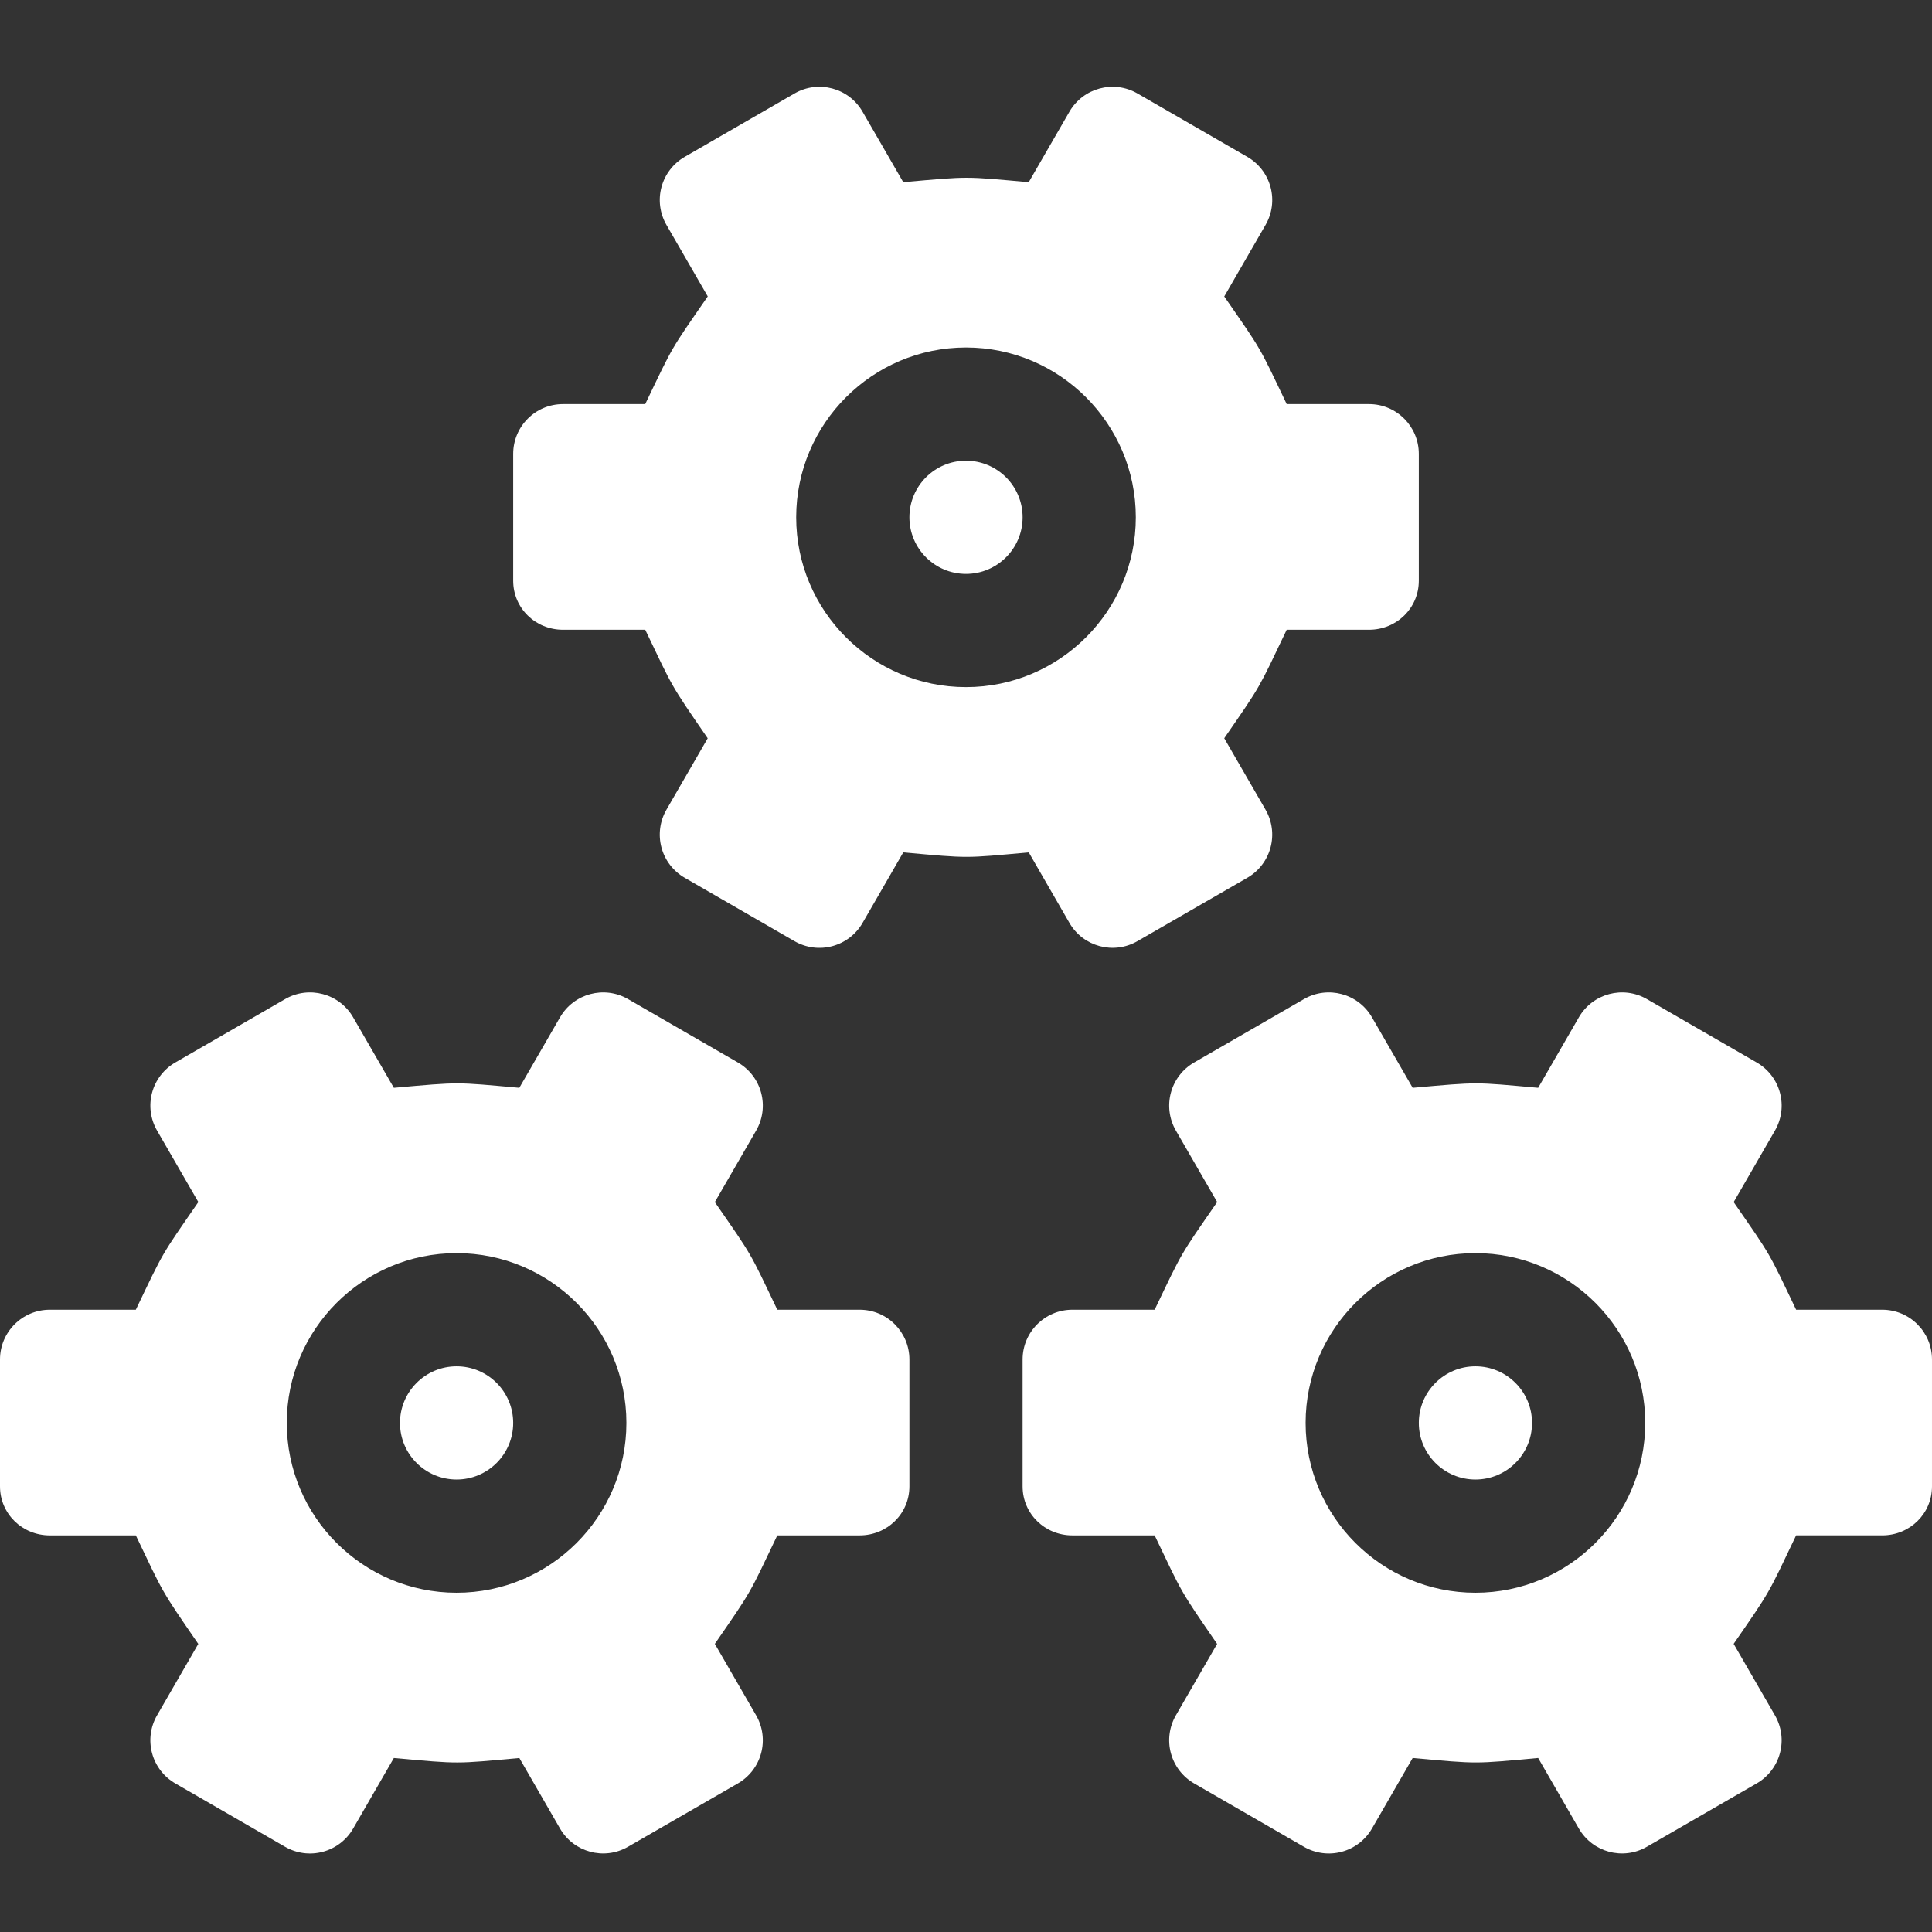
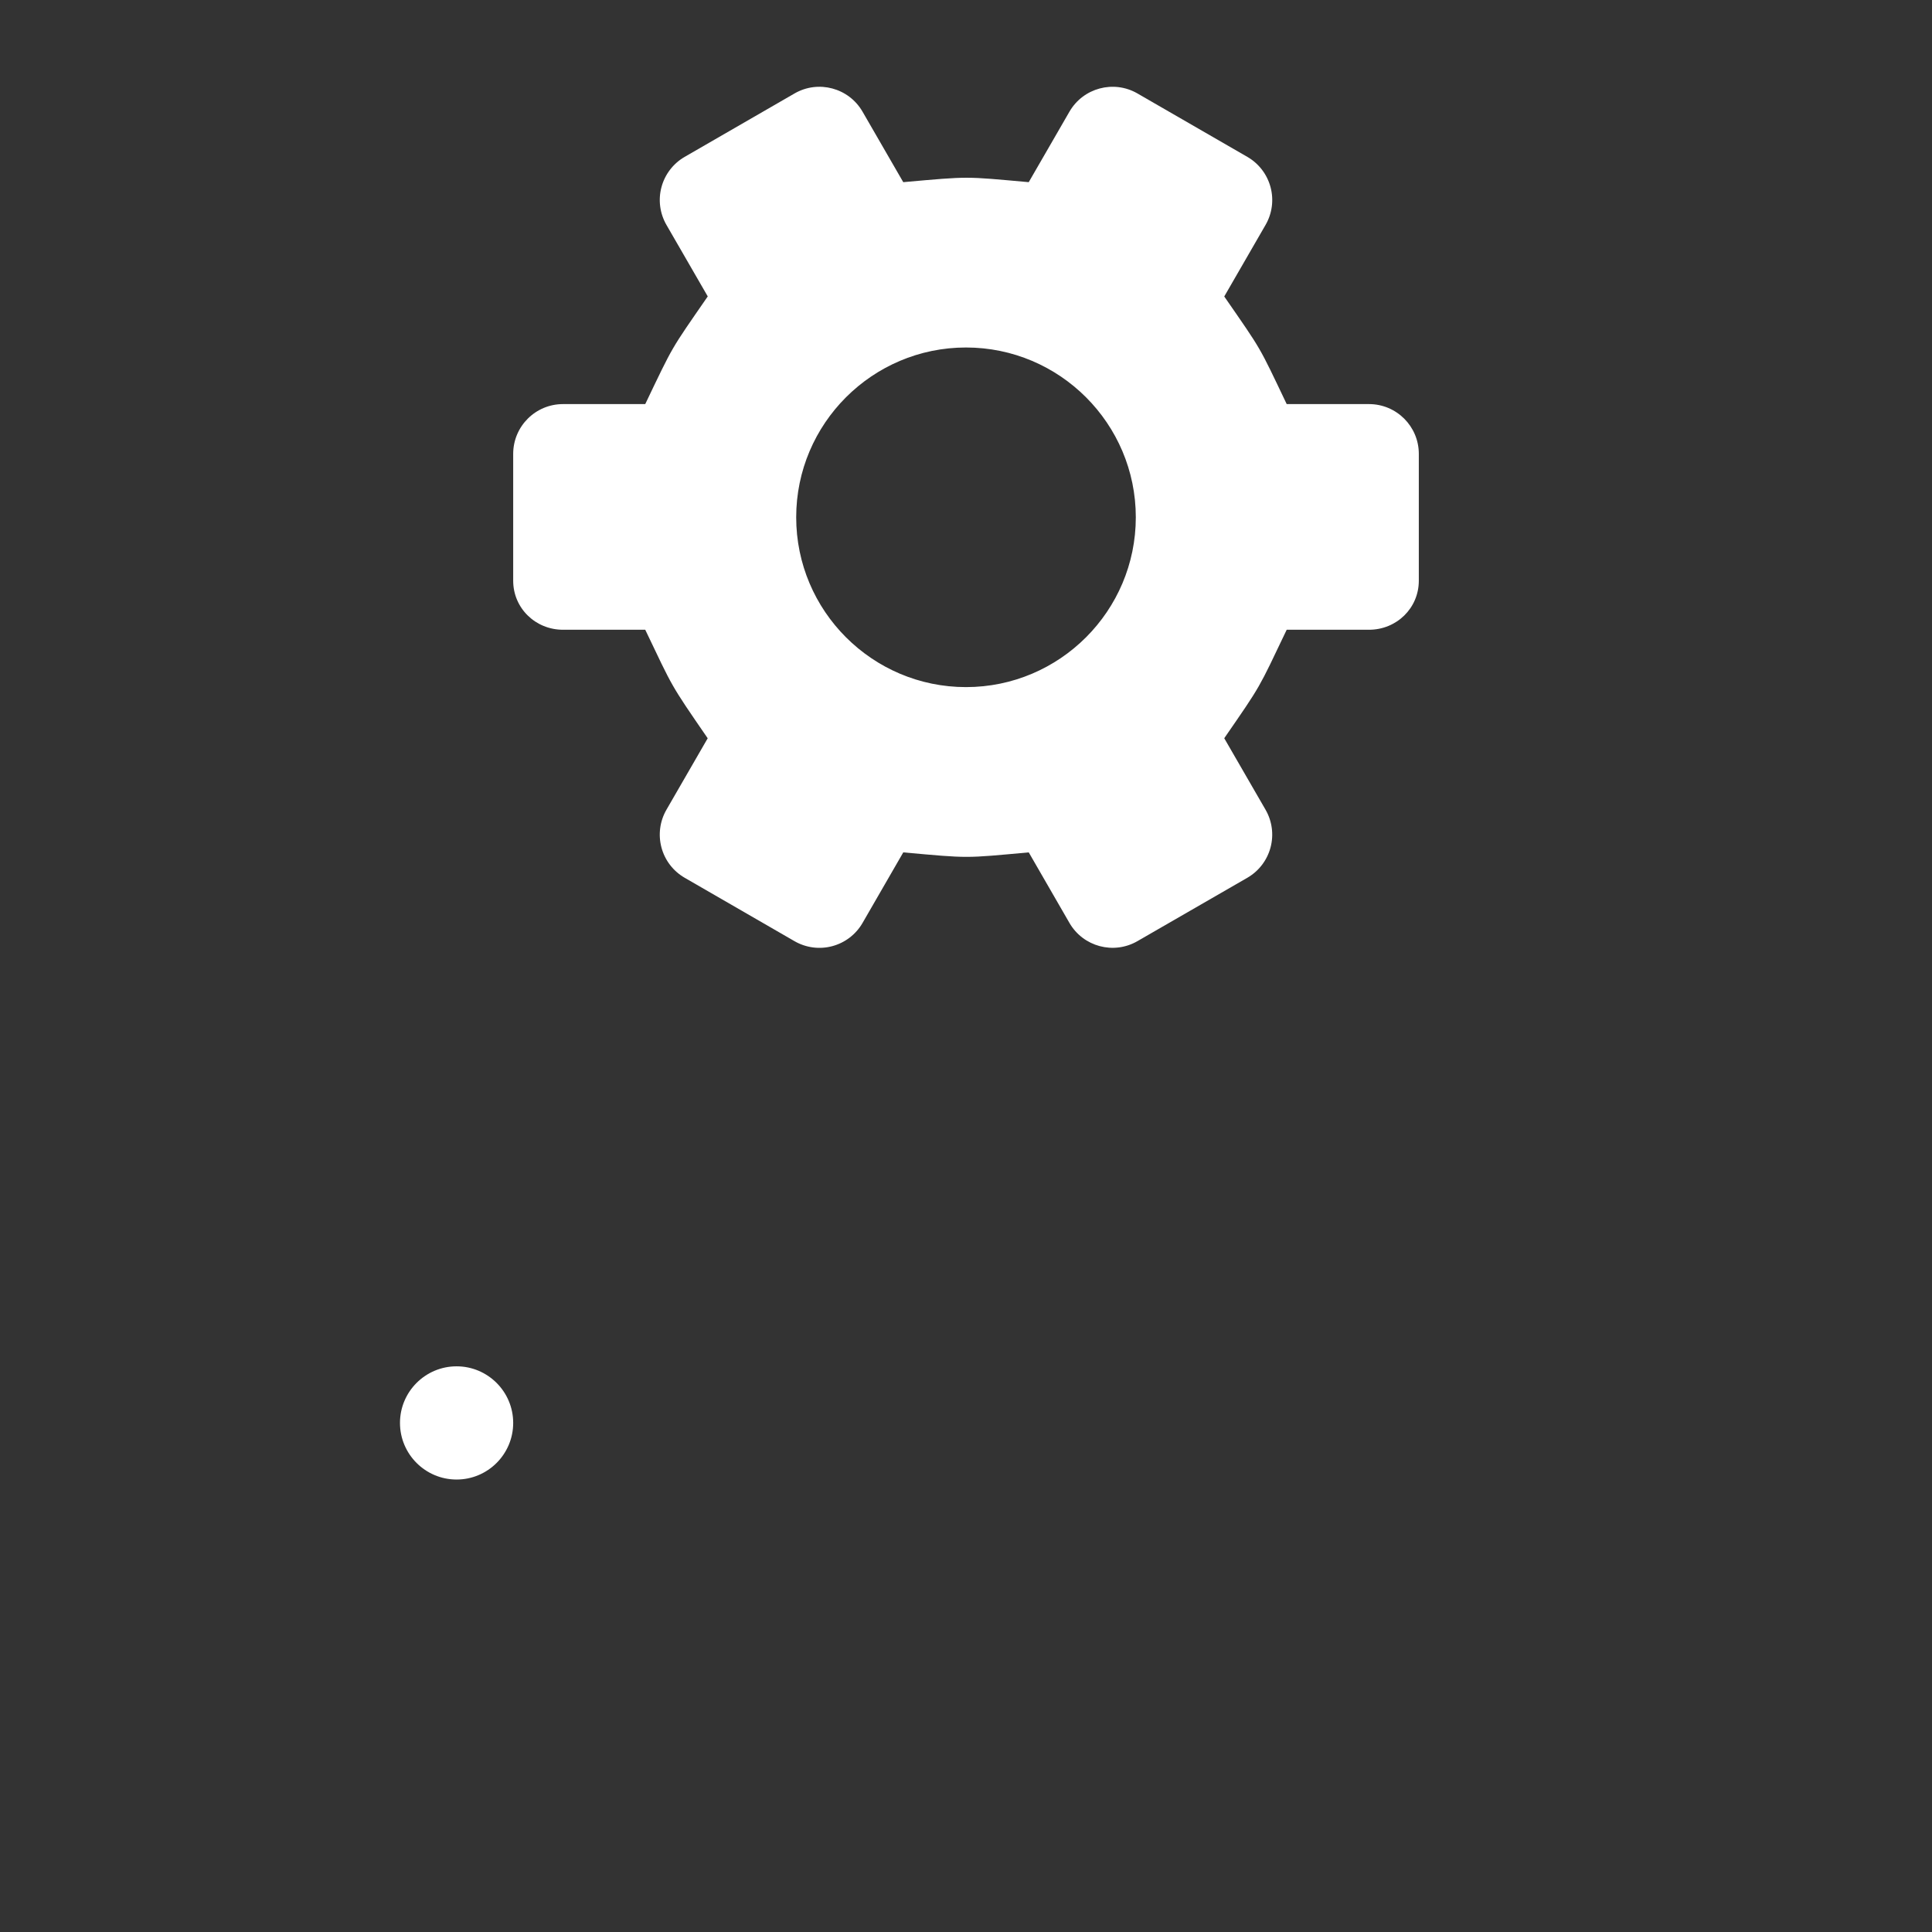
<svg xmlns="http://www.w3.org/2000/svg" width="511" height="511" viewBox="0 0 511 511" fill="none">
  <rect x="0" y="0" width="511" height="511" fill="#333333" stroke="none" />
-   <path d="M255.502 121.851C247.241 121.851 240.531 128.56 240.531 136.821C240.531 145.083 247.241 151.792 255.502 151.792C263.763 151.792 270.473 145.083 270.473 136.821C270.473 128.56 263.763 121.851 255.502 121.851Z" fill="white" />
  <path d="M282.854 244.096C286.487 250.397 294.542 252.56 300.842 248.927L329.906 232.167C332.932 230.42 335.142 227.539 336.043 224.167C336.947 220.79 336.476 217.196 334.729 214.167L323.805 195.258C333.739 180.864 332.725 182.471 340.323 166.564H362.097C369.368 166.564 375.267 160.864 375.267 153.589V120.049C375.267 112.775 369.368 106.88 362.097 106.88H340.323C332.865 91.266 333.949 93.071 323.805 78.416L334.733 59.484C336.479 56.462 336.955 52.864 336.047 49.492C335.146 46.115 332.936 43.238 329.91 41.492L300.85 24.72C294.553 21.082 286.499 23.242 282.861 29.538L272.093 48.182C254.943 46.654 256.713 46.595 238.904 48.182L228.136 29.538C224.499 23.238 216.444 21.082 210.148 24.72L181.091 41.492C178.066 43.238 175.859 46.115 174.955 49.492C174.05 52.864 174.526 56.462 176.272 59.488L187.196 78.4C177.243 92.817 178.253 91.012 170.662 106.88H148.904C141.629 106.88 135.734 112.778 135.734 120.049V153.589C135.734 160.864 141.633 166.564 148.904 166.564H170.662C178.105 182.12 177.076 180.58 187.181 195.27L176.269 214.17C174.522 217.196 174.05 220.79 174.955 224.167C175.855 227.539 178.066 230.416 181.091 232.163L210.144 248.935C213.173 250.681 216.768 251.157 220.14 250.249C223.516 249.344 226.393 247.137 228.14 244.108L238.908 225.449C256.643 227.052 254.947 227.001 272.097 225.449L282.854 244.096ZM255.501 181.734C230.737 181.734 210.588 161.586 210.588 136.821C210.588 112.057 230.737 91.909 255.501 91.909C280.265 91.909 300.413 112.057 300.413 136.821C300.413 161.586 280.265 181.734 255.501 181.734Z" fill="white" />
-   <path d="M390.24 361.383C381.979 361.383 375.27 368.093 375.27 376.354C375.27 384.615 381.979 391.325 390.24 391.325C398.502 391.325 405.211 384.615 405.211 376.354C405.211 368.093 398.502 361.383 390.24 361.383Z" fill="white" />
-   <path d="M497.834 346.413H475.062C467.604 330.798 468.687 332.604 458.543 317.949L469.471 299.017C471.218 295.995 471.693 292.397 470.785 289.024C469.884 285.648 467.674 282.771 464.648 281.024L435.588 264.252C429.292 260.615 421.237 262.775 417.6 269.071L406.832 287.715C389.681 286.186 391.451 286.128 373.642 287.715L362.874 269.071C359.237 262.771 351.182 260.615 344.886 264.252L315.829 281.024C312.8 282.771 310.594 285.648 309.689 289.024C308.785 292.397 309.26 295.995 311.007 299.021L321.931 317.933C311.978 332.35 312.991 330.545 305.397 346.413H283.638C276.367 346.413 270.469 352.311 270.469 359.582V393.122C270.469 400.397 276.367 406.097 283.638 406.097H305.397C312.839 421.652 311.81 420.112 321.919 434.803L311.007 453.699C309.26 456.729 308.785 460.323 309.689 463.699C310.594 467.072 312.8 469.949 315.826 471.695L344.882 488.467C347.908 490.214 351.502 490.686 354.878 489.781C358.251 488.877 361.128 486.666 362.874 483.641L373.642 464.978C391.377 466.584 389.681 466.53 406.832 464.978L417.588 483.629C421.225 489.929 429.276 492.093 435.58 488.46L464.641 471.695C467.67 469.949 469.877 467.072 470.781 463.699C471.686 460.323 471.214 456.725 469.463 453.699L458.539 434.787C468.477 420.397 467.463 422.003 475.062 406.093H497.83C505.105 406.093 510.999 400.397 510.999 393.122V359.582C511.003 352.311 505.105 346.413 497.834 346.413V346.413ZM390.239 421.266C365.475 421.266 345.327 401.118 345.327 376.354C345.327 351.59 365.475 331.442 390.239 331.442C415.003 331.442 435.151 351.59 435.151 376.354C435.151 401.118 415.003 421.266 390.239 421.266Z" fill="white" />
  <path d="M120.764 361.383C112.503 361.383 105.793 368.093 105.793 376.354C105.793 384.615 112.503 391.325 120.764 391.325C129.025 391.325 135.735 384.615 135.735 376.354C135.735 368.093 129.025 361.383 120.764 361.383Z" fill="white" />
-   <path d="M227.361 346.413H205.587C198.129 330.798 199.213 332.604 189.069 317.949L199.997 299.017C201.743 295.995 202.219 292.397 201.31 289.024C200.41 285.648 198.199 282.771 195.174 281.024L166.113 264.252C159.817 260.615 151.762 262.775 148.125 269.071L137.357 287.715C120.207 286.186 121.977 286.128 104.168 287.715L93.4 269.071C89.762 262.771 81.708 260.615 75.412 264.252L46.355 281.024C43.33 282.771 41.123 285.648 40.218 289.024C39.314 292.397 39.79 295.995 41.536 299.021L52.46 317.933C42.507 332.35 43.517 330.545 35.926 346.413H13.17C5.899 346.413 0 352.311 0 359.582V393.122C0 400.397 5.899 406.097 13.17 406.097H35.926C43.368 421.652 42.339 420.112 52.445 434.803L41.532 453.703C39.786 456.729 39.314 460.323 40.218 463.699C41.119 467.072 43.33 469.949 46.355 471.695L75.408 488.467C78.437 490.214 82.031 490.69 85.404 489.781C88.78 488.877 91.657 486.67 93.404 483.641L104.172 464.982C121.907 466.584 120.211 466.534 137.361 464.982L148.117 483.629C151.751 489.929 159.805 492.093 166.106 488.46L195.17 471.699C198.199 469.953 200.406 467.072 201.31 463.699C202.215 460.323 201.739 456.729 199.993 453.699L189.069 434.791C199.006 420.397 197.993 422.003 205.591 406.097H227.361C234.636 406.097 240.531 400.397 240.531 393.122V359.582C240.531 352.311 234.632 346.413 227.361 346.413ZM120.764 421.266C96 421.266 75.852 401.118 75.852 376.354C75.852 351.59 96 331.442 120.764 331.442C145.529 331.442 165.677 351.59 165.677 376.354C165.677 401.118 145.529 421.266 120.764 421.266Z" fill="white" />
</svg>